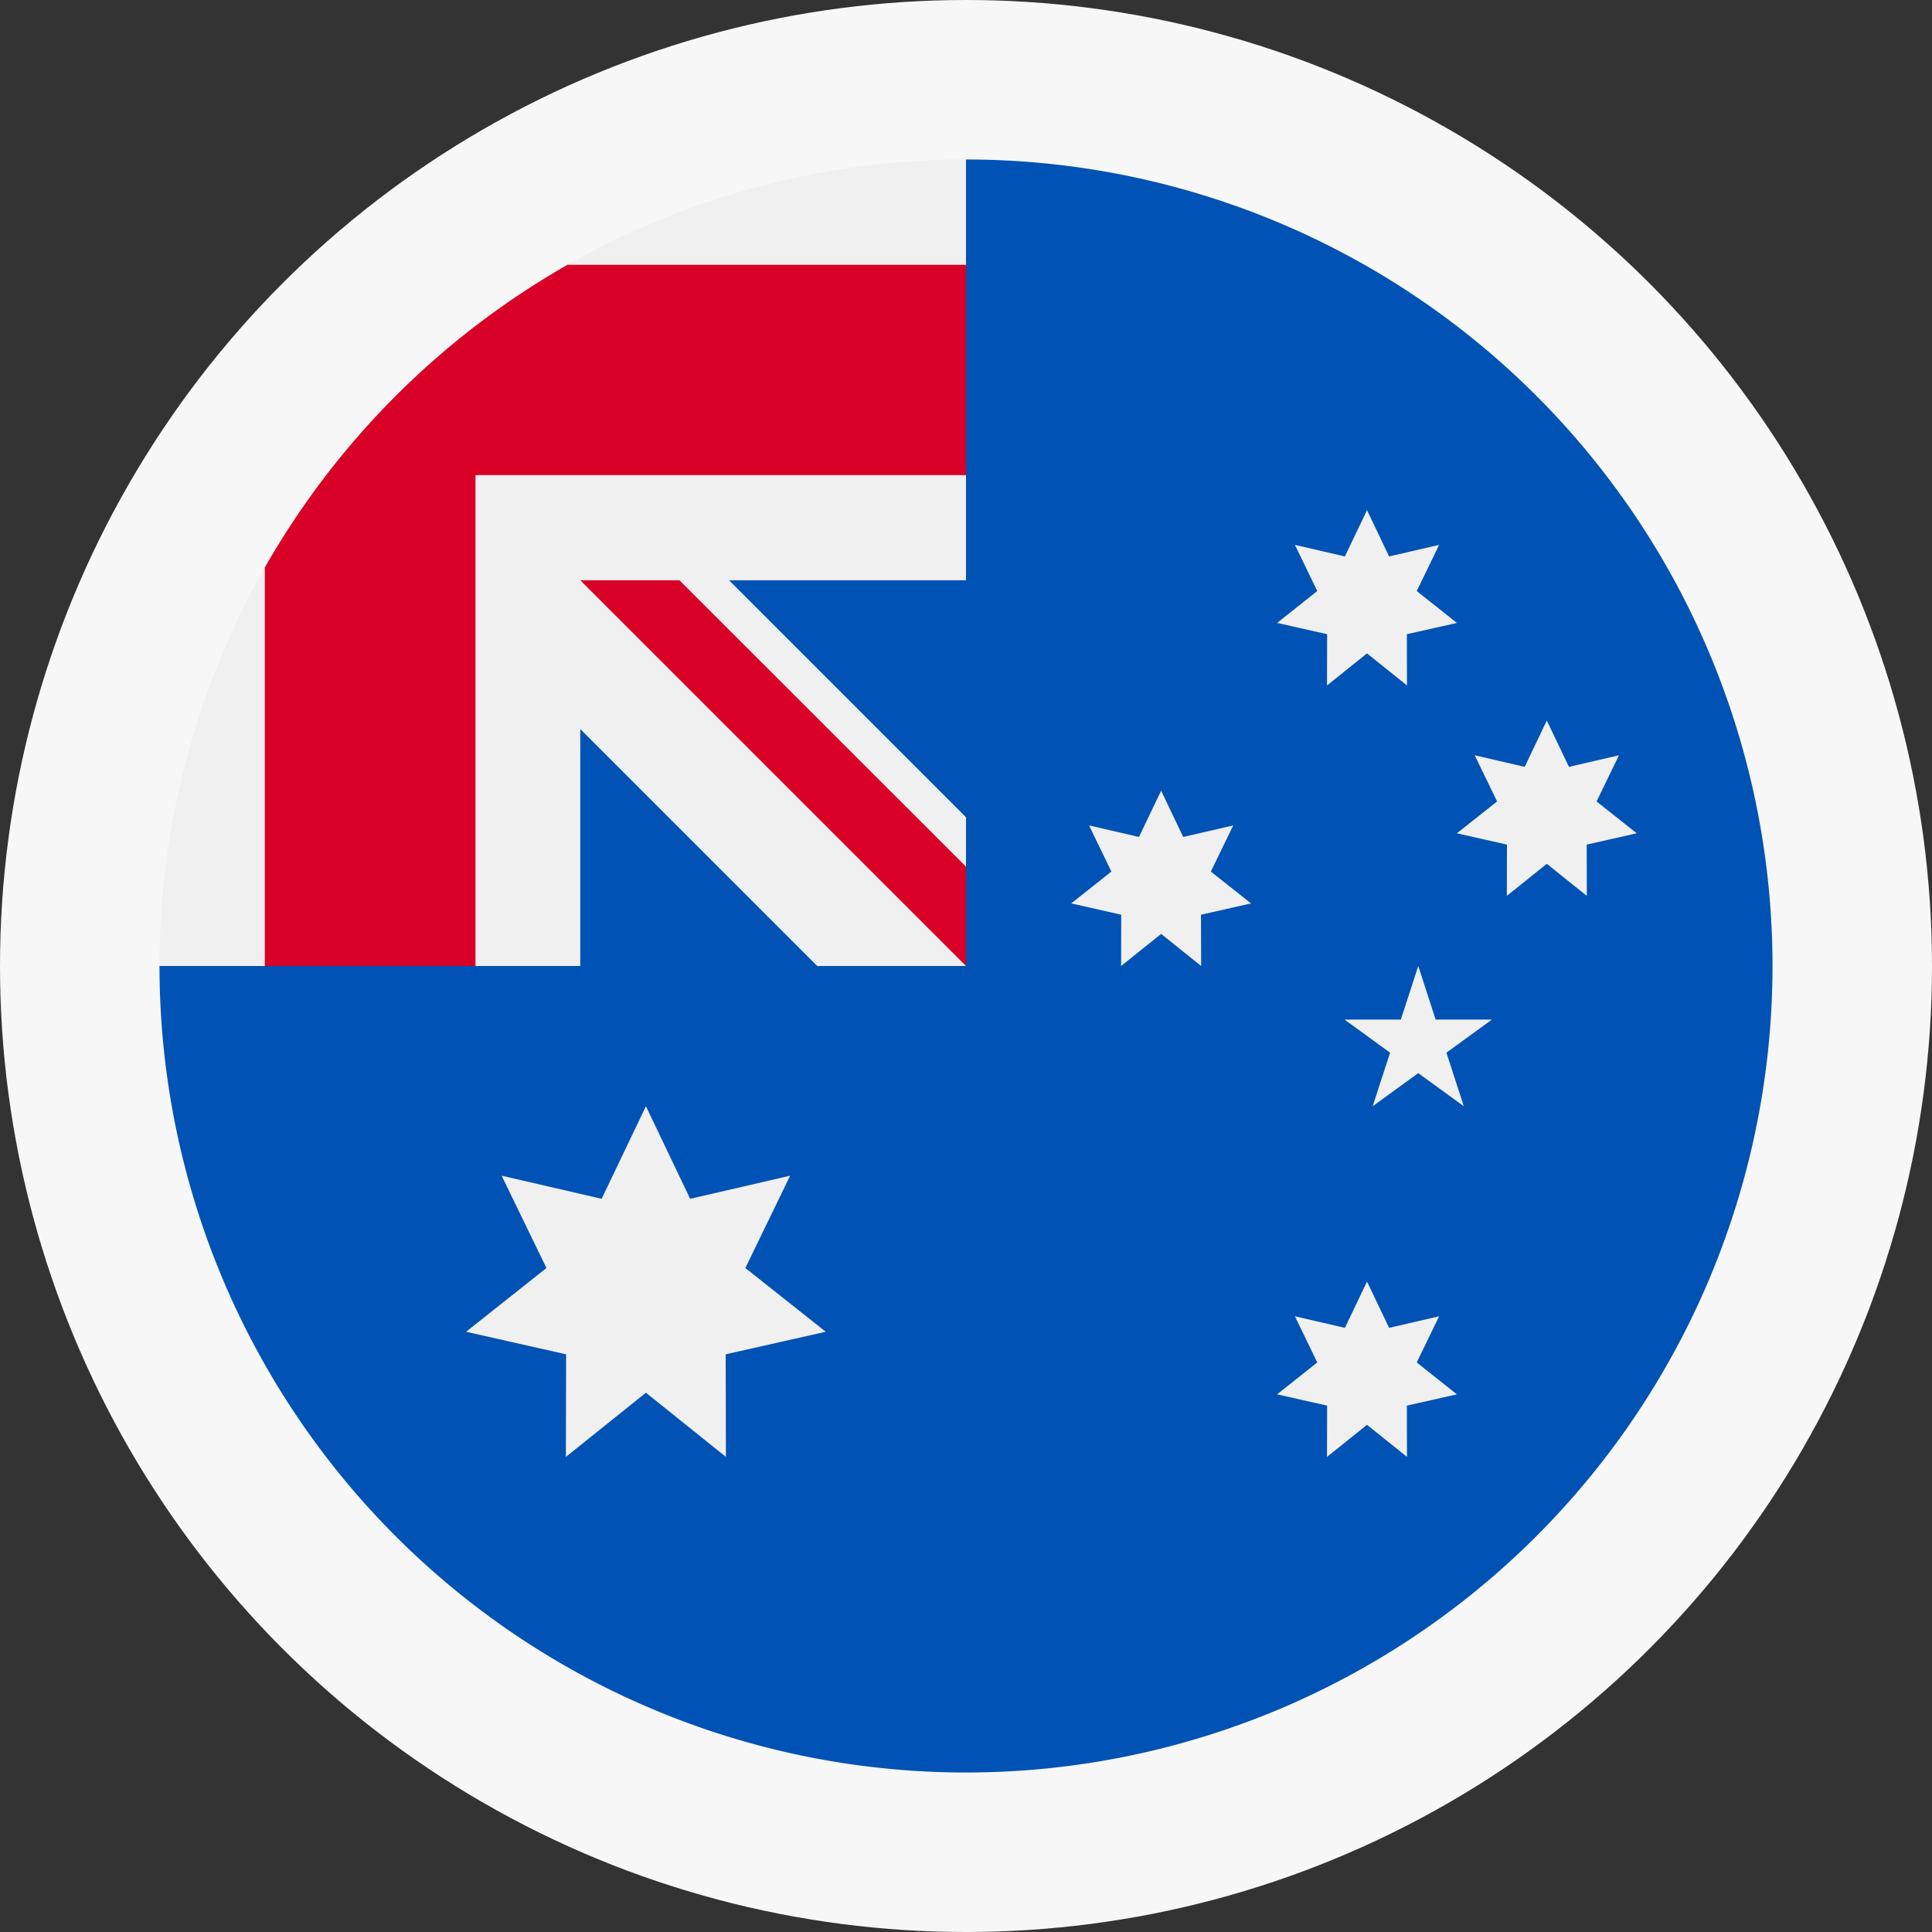
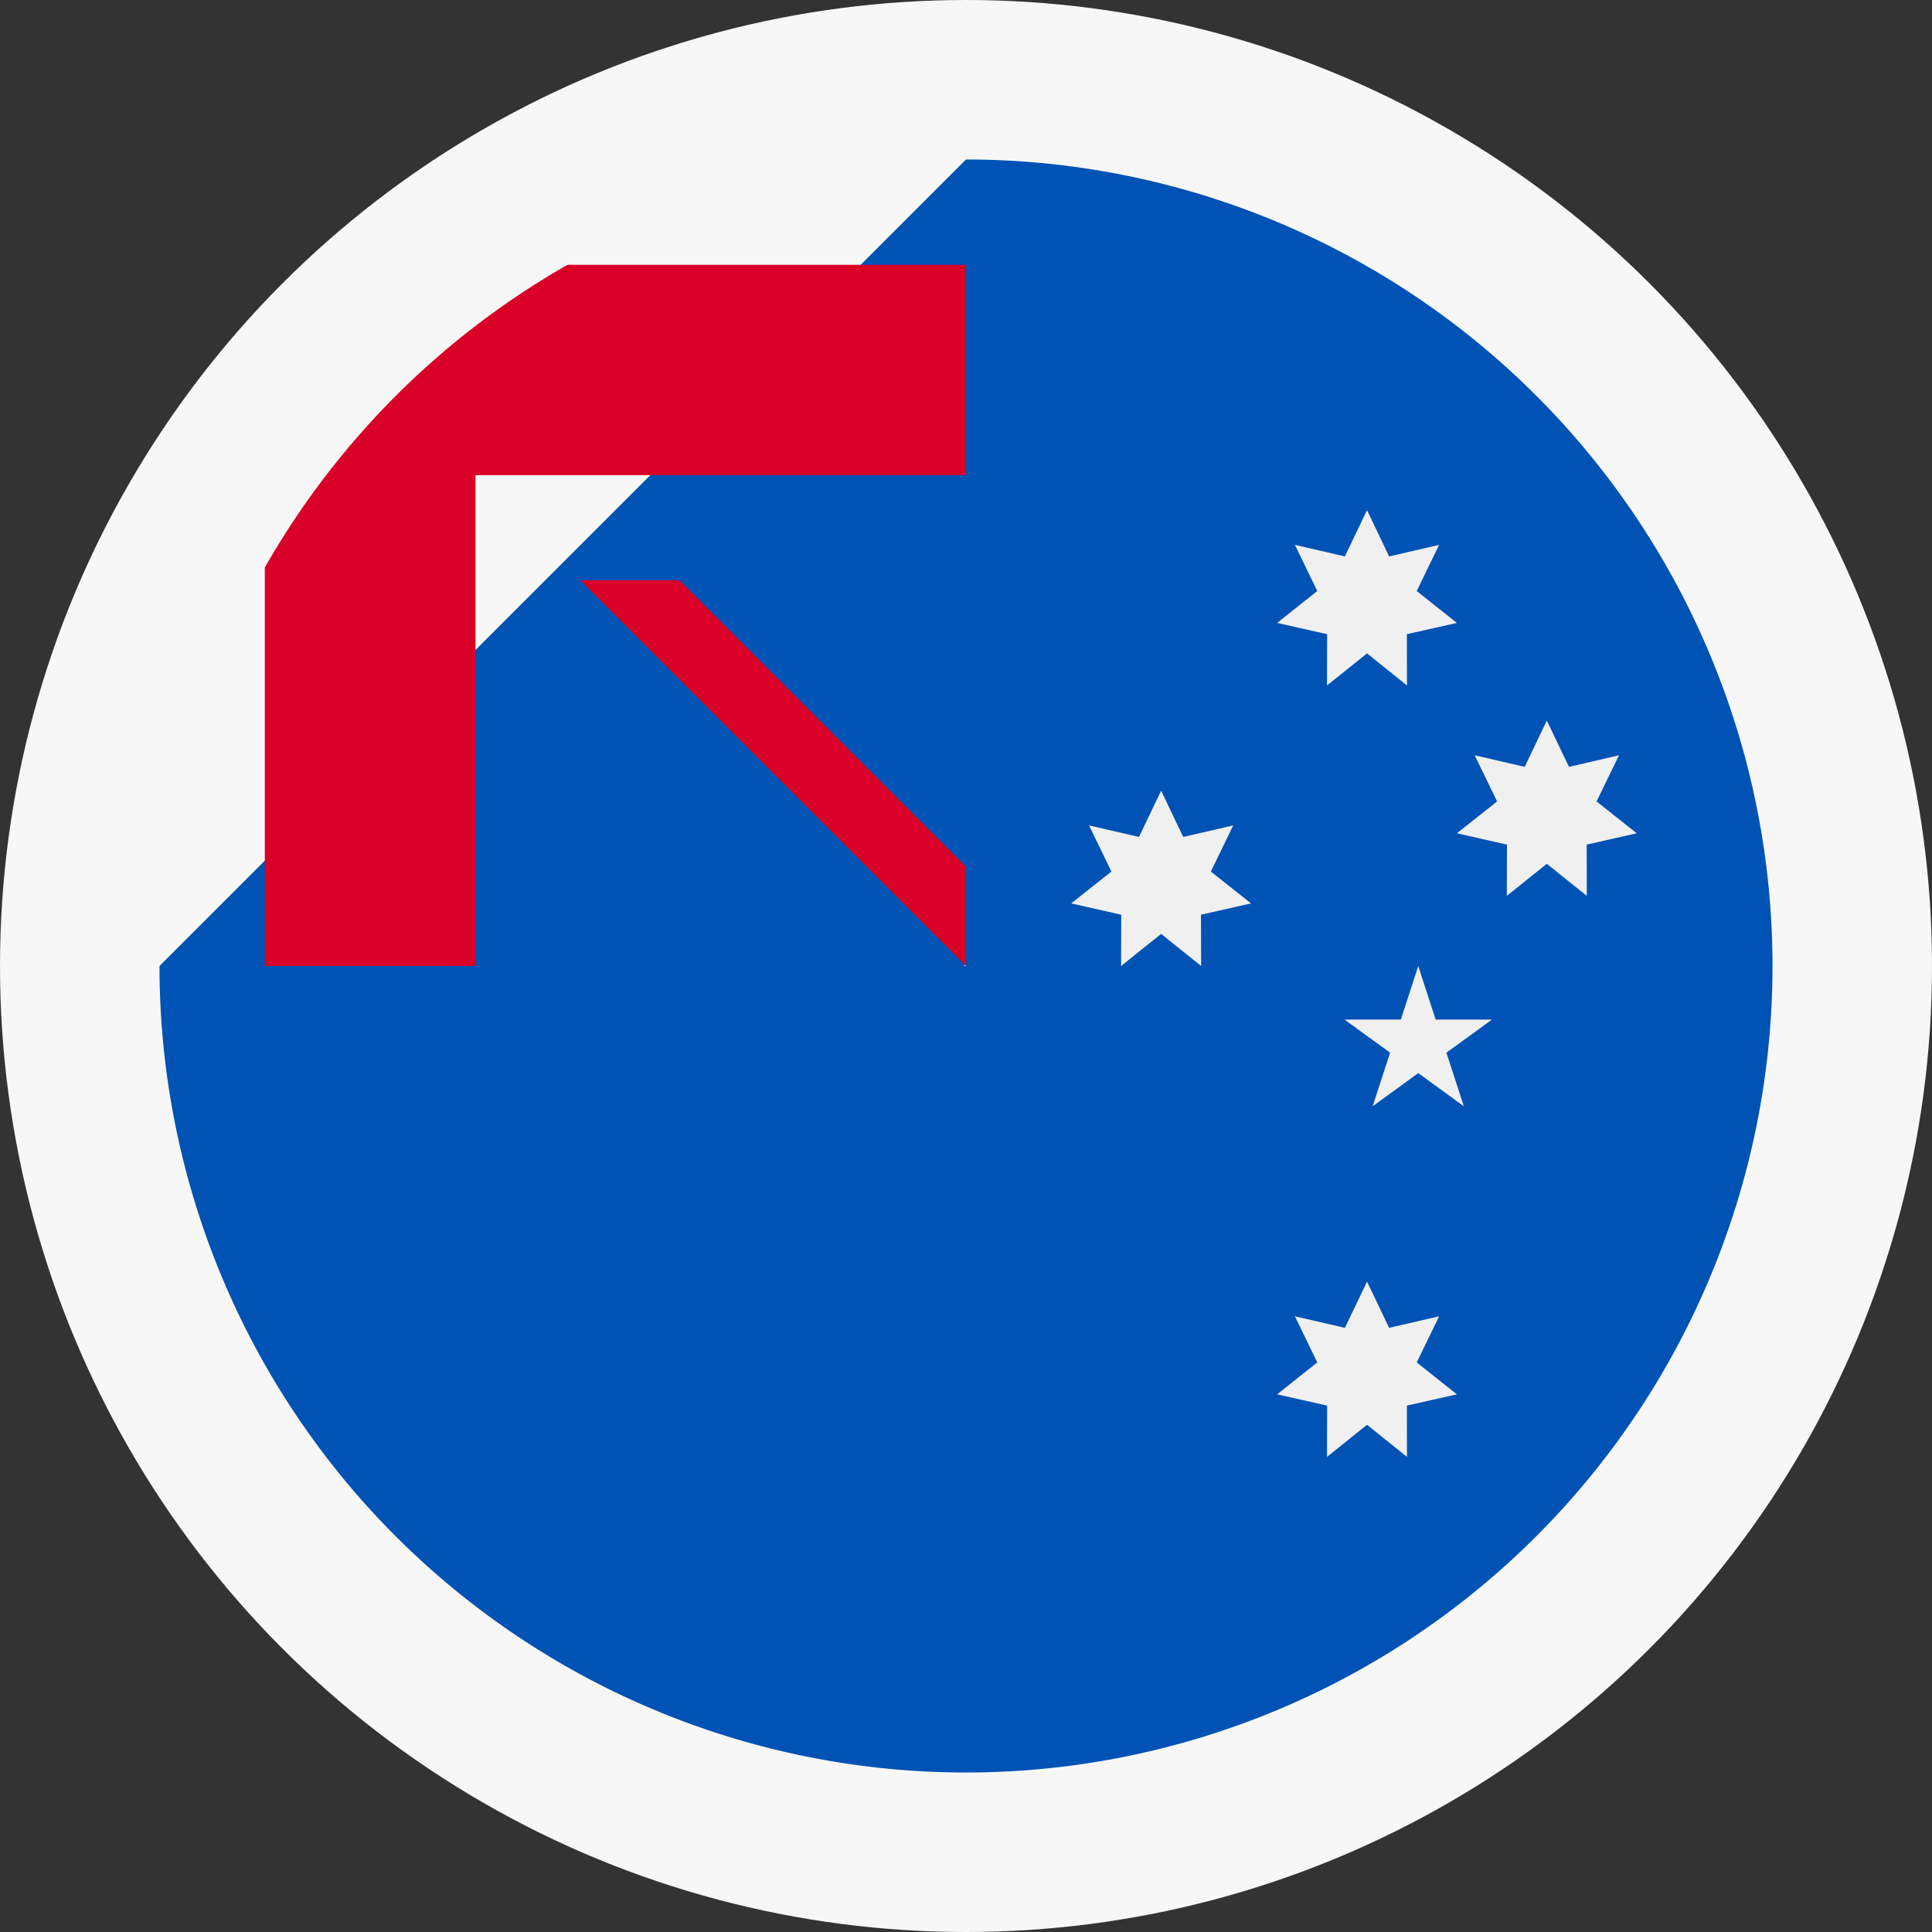
<svg xmlns="http://www.w3.org/2000/svg" viewBox="0 0 321 321">
  <rect x="0" y="0" width="321" height="321" fill="#333333" stroke="none" />
  <defs>
    <style>.cls-1{fill:#f7f7f7;}.cls-2{fill:#0052b4;}.cls-3{fill:#f0f0f0;}.cls-4{fill:#d80027;}</style>
  </defs>
  <title>au-support-btn</title>
  <g id="Layer_2" data-name="Layer 2">
    <g id="Layer_1-2" data-name="Layer 1">
      <circle class="cls-1" cx="160.5" cy="160.5" r="160.5" />
      <path class="cls-2" d="M294.5,160.5a134,134,0,0,1-268,0s134-134,134-134A134,134,0,0,1,294.5,160.5Z" />
      <path class="cls-3" d="M160.5,26.5h0Z" />
      <path class="cls-3" d="M160.14,160.5h.36v-.36Z" />
-       <path class="cls-3" d="M160.5,96.41V26.5h0a134,134,0,0,0-134,134H96.41V121.13l39.37,39.37h24.36l.36-.36V135.78L121.13,96.41Z" />
      <path class="cls-4" d="M94.29,44A134.67,134.67,0,0,0,44,94.29V160.5h35V78.94H160.5V44Z" />
      <path class="cls-4" d="M160.5,144,112.89,96.41H96.41L160.5,160.5h0Z" />
-       <polygon class="cls-3" points="107.32 183.8 114.67 199.18 131.28 195.34 123.84 210.68 137.2 221.27 120.57 225.02 120.61 242.06 107.32 231.4 94.02 242.06 94.06 225.02 77.44 221.27 90.79 210.68 83.35 195.34 99.96 199.18 107.32 183.8" />
      <polygon class="cls-3" points="227.13 212.94 230.8 220.62 239.11 218.7 235.39 226.37 242.06 231.67 233.75 233.54 233.77 242.06 227.13 236.73 220.48 242.06 220.5 233.54 212.19 231.67 218.86 226.37 215.15 218.7 223.45 220.62 227.13 212.94" />
      <polygon class="cls-3" points="192.92 131.37 196.59 139.06 204.9 137.14 201.18 144.81 207.86 150.1 199.54 151.98 199.57 160.5 192.92 155.17 186.27 160.5 186.29 151.98 177.98 150.1 184.66 144.81 180.94 137.14 189.24 139.06 192.92 131.37" />
      <polygon class="cls-3" points="227.13 84.76 230.8 92.45 239.11 90.53 235.39 98.2 242.06 103.5 233.75 105.37 233.77 113.89 227.13 108.56 220.48 113.89 220.5 105.37 212.19 103.5 218.86 98.2 215.15 90.53 223.45 92.45 227.13 84.76" />
      <polygon class="cls-3" points="257 119.72 260.68 127.41 268.99 125.49 265.27 133.16 271.94 138.45 263.63 140.33 263.65 148.85 257 143.52 250.36 148.85 250.38 140.33 242.06 138.45 248.74 133.16 245.02 125.49 253.33 127.41 257 119.72" />
      <polygon class="cls-3" points="235.64 160.5 238.53 169.4 247.89 169.4 240.32 174.9 243.21 183.8 235.64 178.3 228.07 183.8 230.96 174.9 223.39 169.4 232.75 169.4 235.64 160.5" />
    </g>
  </g>
</svg>